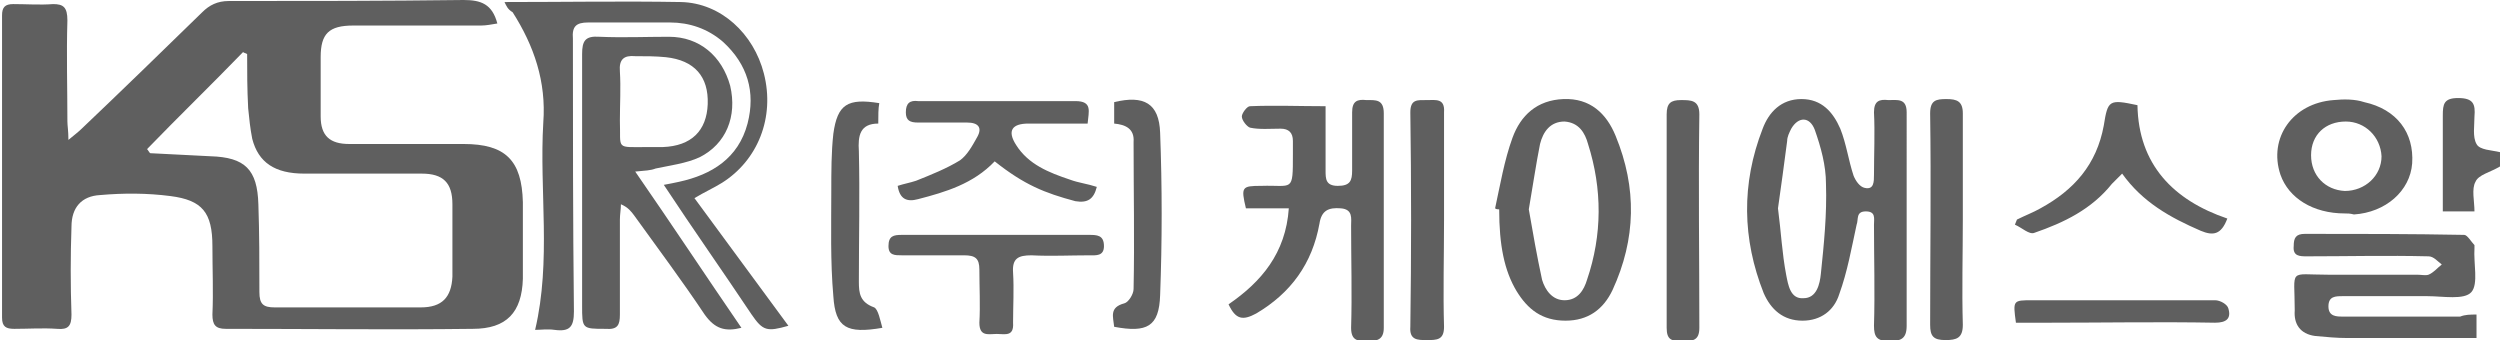
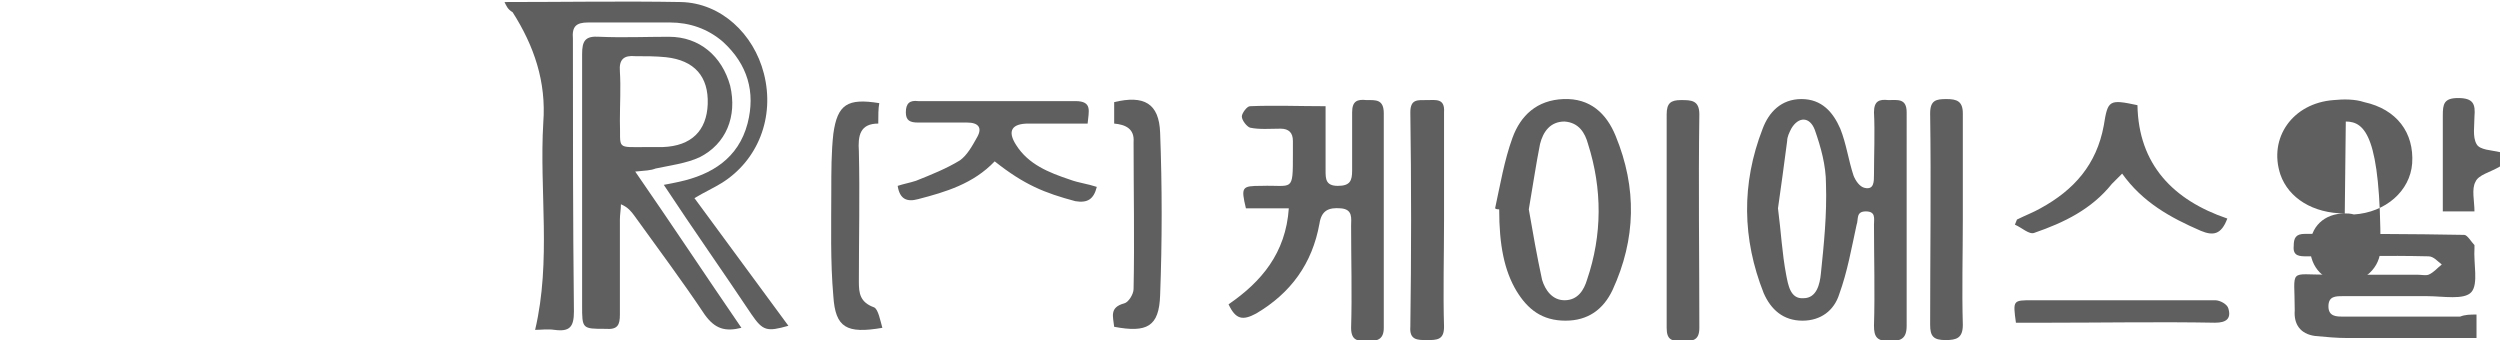
<svg xmlns="http://www.w3.org/2000/svg" version="1.1" id="레이어_1" x="0px" y="0px" viewBox="0 0 244.8 33.3" style="enable-background:new 0 0 244.8 33.3;" xml:space="preserve">
  <style type="text/css">
	.st0{fill:#5F5F5F;}
</style>
  <g>
-     <path class="st0" d="M6.7,13.7c0.6-0.5,1-0.8,1.3-1.1C12,8.8,15.9,5,19.8,1.2c0.7-0.7,1.5-1.1,2.6-1.1c7.7,0,15.3,0,23-0.1   c1.7,0,2.8,0.4,3.3,2.3c-0.6,0.1-1.1,0.2-1.6,0.2c-4.2,0-8.3,0-12.5,0c-2.4,0-3.2,0.8-3.2,3.1c0,1.9,0,3.9,0,5.8   c0,1.9,0.9,2.7,2.8,2.7c3.7,0,7.5,0,11.2,0c4.1,0,5.7,1.6,5.8,5.7c0,2.5,0,5,0,7.5c-0.1,3.3-1.6,4.9-4.9,4.9   c-8.1,0.1-16.1,0-24.2,0c-1,0-1.3-0.4-1.3-1.4c0.1-2.2,0-4.4,0-6.7c0-3.3-1-4.5-4.1-4.9c-2.3-0.3-4.6-0.3-6.9-0.1   c-1.8,0.1-2.8,1.2-2.8,3.1c-0.1,2.9-0.1,5.7,0,8.6c0,1.1-0.3,1.5-1.4,1.4c-1.4-0.1-2.8,0-4.2,0c-0.8,0-1.2-0.2-1.2-1.1   c0-9.9,0-19.7,0-29.6c0-0.8,0.3-1.1,1.1-1.1c1.3,0,2.6,0.1,3.9,0C6.2,0.4,6.6,0.7,6.6,2c-0.1,3.3,0,6.6,0,9.9   C6.6,12.3,6.7,12.8,6.7,13.7z M24.2,5.3c-0.1-0.1-0.3-0.1-0.4-0.2c-3.1,3.2-6.3,6.3-9.4,9.5c0.1,0.1,0.2,0.3,0.3,0.4   c2,0.1,4,0.2,5.9,0.3c3.4,0.1,4.6,1.3,4.7,4.7c0.1,2.8,0.1,5.7,0.1,8.6c0,1.2,0.4,1.5,1.5,1.5c4.8,0,9.5,0,14.3,0c2.1,0,3-1,3.1-3   c0-2.4,0-4.7,0-7.1c0-2.1-0.9-3-3-3c-3.8,0-7.7,0-11.5,0c-2.9,0-4.5-1.1-5.1-3.4c-0.2-1-0.3-2-0.4-3C24.2,8.7,24.2,7,24.2,5.3z" />
    <path class="st0" d="M49.4,0.2c5.9,0,11.6-0.1,17.3,0c3.9,0.1,7.1,3.1,8.1,7c1.1,4.3-0.6,8.5-4.1,10.7c-0.8,0.5-1.7,0.9-2.7,1.5   c3.1,4.2,6.1,8.3,9.2,12.5c-2.1,0.6-2.5,0.5-3.6-1.1c-2.8-4.2-5.7-8.3-8.6-12.7c0.6-0.1,1-0.2,1.5-0.3c3.2-0.7,5.8-2.3,6.7-5.7   c0.8-3.1,0-5.8-2.4-8c-1.5-1.3-3.3-1.9-5.2-1.9c-2.7,0-5.3,0-8,0c-1.2,0-1.6,0.4-1.5,1.6c0,8.9,0,17.8,0.1,26.7   c0,1.5-0.4,2-1.9,1.8c-0.7-0.1-1.3,0-1.9,0c1.6-6.8,0.4-13.6,0.8-20.3c0.3-4-0.9-7.5-3-10.8C49.7,0.9,49.6,0.6,49.4,0.2z" />
    <path class="st0" d="M62.2,16.8C65.8,22,69.1,27,72.6,32.1c-1.6,0.4-2.6,0.1-3.6-1.3c-2.2-3.3-4.6-6.5-6.9-9.7   c-0.3-0.4-0.6-0.8-1.3-1.1c0,0.5-0.1,1-0.1,1.5c0,3.1,0,6.2,0,9.3c0,1-0.2,1.5-1.4,1.4c-2.3,0-2.3,0-2.3-2.3c0-8.2,0-16.4,0-24.6   c0-1.3,0.3-1.8,1.7-1.7c2.3,0.1,4.6,0,6.8,0c3,0,5.2,1.9,6,4.8c0.7,3-0.4,5.7-3,7c-1.3,0.6-2.9,0.8-4.3,1.1   C63.7,16.7,63.2,16.7,62.2,16.8z M63.5,14.4c0.5,0,1,0,1.4,0c2.8-0.1,4.3-1.6,4.4-4.2c0.1-2.7-1.3-4.3-4.1-4.6c-1-0.1-2-0.1-3-0.1   c-1.1-0.1-1.6,0.3-1.5,1.5c0.1,1.6,0,3.2,0,4.8C60.8,14.7,60.2,14.4,63.5,14.4z" />
    <path class="st0" d="M186.7,21.6c0,3.4,0,6.9,0,10.3c0,1.3-0.6,1.5-1.7,1.5c-1.2,0-1.5-0.4-1.5-1.5c0.1-3.3,0-6.6,0-9.9   c0-0.6,0.2-1.3-0.8-1.3c-1,0-0.7,0.8-0.9,1.3c-0.5,2.3-0.9,4.6-1.7,6.8c-0.5,1.6-1.8,2.6-3.6,2.6c-1.9,0-3.1-1.1-3.8-2.7   c-2.1-5.3-2.2-10.7-0.1-16.1c0.6-1.6,1.8-2.9,3.8-2.9c2,0,3.1,1.3,3.8,2.9c0.6,1.5,0.8,3.1,1.3,4.6c0.2,0.5,0.6,1.1,1.1,1.2   c0.9,0.2,0.9-0.6,0.9-1.3c0-2,0.1-4.1,0-6.1c0-1.1,0.5-1.3,1.4-1.2c0.9,0,1.8-0.2,1.8,1.2C186.7,14.5,186.7,18,186.7,21.6z    M174.1,20.4c0.3,2.3,0.4,4.4,0.8,6.5c0.2,1,0.4,2.4,1.7,2.3c1.3,0,1.6-1.4,1.7-2.4c0.3-2.9,0.6-5.8,0.5-8.8c0-1.8-0.5-3.6-1.1-5.3   c-0.5-1.3-1.6-1.3-2.3-0.1c-0.2,0.4-0.4,0.8-0.4,1.2C174.7,16.1,174.4,18.3,174.1,20.4z" />
    <path class="st0" d="M120.3,29.8c3.2-2.2,5.6-5,5.9-9.4c-1.5,0-2.8,0-4.2,0c-0.5-2.1-0.4-2.2,1.5-2.2c3.1-0.1,3.1,0.7,3.1-3.1   c0-0.4,0-0.9,0-1.3c0-0.8-0.4-1.2-1.2-1.2c-1,0-2.1,0.1-3-0.1c-0.3-0.1-0.8-0.7-0.8-1.1c0-0.3,0.5-1,0.8-1c2.4-0.1,4.8,0,7.4,0   c0,2.2,0,4.3,0,6.3c0,0.8,0,1.5,1.2,1.5c1.2,0,1.4-0.5,1.4-1.5c0-1.9,0-3.8,0-5.7c0-1.1,0.5-1.3,1.4-1.2c0.9,0,1.7-0.1,1.7,1.3   c0,7,0,14,0,21c0,1.2-0.7,1.3-1.6,1.3c-0.9,0-1.6,0-1.6-1.3c0.1-3.3,0-6.7,0-10c0-0.7,0.2-1.6-1-1.7c-1.2-0.1-1.9,0.2-2.1,1.5   c-0.7,3.9-2.8,6.8-6.2,8.8C121.7,31.4,121,31.3,120.3,29.8z" />
    <path class="st0" d="M146.4,20.4c0.5-2.3,0.9-4.7,1.7-6.9c0.8-2.2,2.4-3.7,5-3.8c2.6-0.1,4.2,1.4,5.1,3.6c2.1,5.1,2,10.1-0.3,15.1   c-0.9,1.9-2.4,3-4.6,3c-2.3,0-3.7-1.1-4.8-2.9c-1.2-2-1.7-4.5-1.7-8C146.7,20.5,146.5,20.5,146.4,20.4z M149.7,20.5   c0.4,2.3,0.8,4.6,1.3,6.9c0.3,1,1,2,2.2,2c1.3,0,1.9-1,2.2-2c1.5-4.4,1.5-8.9,0.1-13.3c-0.3-1.1-0.9-2.1-2.3-2.2   c-1.4,0-2.1,1-2.4,2.2C150.4,16.1,150.1,18.2,149.7,20.5z" />
    <path class="st0" d="M242.5,30.8c0,0.8,0,1.5,0,2.3c-4.2,0-8.4,0-12.6,0c-1.1,0-2.1-0.1-3.2-0.2c-1.5-0.2-2.1-1.2-2-2.5   c0-4.2-0.7-3.5,3.3-3.5c2.9,0,5.8,0,8.7,0c0.4,0,0.8,0.1,1.1,0c0.5-0.2,0.9-0.7,1.3-1c-0.4-0.3-0.8-0.8-1.3-0.8c-4-0.1-8,0-11.9,0   c-0.7,0-1.4,0-1.3-1c0-0.8,0.2-1.2,1.1-1.2c5.2,0,10.4,0,15.6,0.1c0.3,0,0.7,0.7,1,1c0,0.1,0,0.2,0,0.3c-0.1,1.5,0.4,3.5-0.3,4.3   c-0.7,0.8-2.8,0.4-4.3,0.4c-2.8,0-5.5,0-8.3,0c-0.7,0-1.4,0-1.4,1c0,1,0.8,1,1.4,1c3.8,0,7.7,0,11.5,0   C241.4,30.8,241.9,30.8,242.5,30.8z" />
    <path class="st0" d="M97.4,15.8c-2.1,2.2-4.8,3-7.5,3.7c-1.1,0.3-1.8,0-2-1.3c0.6-0.2,1.2-0.3,1.8-0.5c1.5-0.6,3-1.2,4.3-2   c0.7-0.5,1.2-1.4,1.7-2.3c0.5-0.9,0.1-1.4-1-1.4c-1.6,0-3.2,0-4.8,0c-0.8,0-1.2-0.2-1.2-1c0-0.9,0.4-1.2,1.2-1.1   c5.1,0,10.3,0,15.4,0c1.7,0,1.3,1,1.2,2.2c-1.9,0-3.9,0-5.8,0c-1.6,0-2.1,0.7-1.2,2.1c1.2,1.9,3.2,2.7,5.3,3.4   c0.8,0.3,1.7,0.4,2.6,0.7c-0.3,1.2-0.9,1.6-2.1,1.4C102.3,18.9,100.3,18.1,97.4,15.8z" />
-     <path class="st0" d="M229.6,20.9c-3.1,0-5.5-1.5-6.3-3.8c-1.2-3.6,1.2-7,5.2-7.3c1-0.1,2.1-0.1,3,0.2c3.2,0.7,4.9,3,4.7,6   c-0.2,2.7-2.6,4.8-5.7,5C230.1,20.9,229.9,20.9,229.6,20.9z M229.7,11.9c-2,0-3.4,1.3-3.4,3.3c0,2,1.4,3.4,3.3,3.5   c2,0,3.6-1.5,3.6-3.4C233.1,13.4,231.6,11.9,229.7,11.9z" />
+     <path class="st0" d="M229.6,20.9c-3.1,0-5.5-1.5-6.3-3.8c-1.2-3.6,1.2-7,5.2-7.3c1-0.1,2.1-0.1,3,0.2c3.2,0.7,4.9,3,4.7,6   c-0.2,2.7-2.6,4.8-5.7,5C230.1,20.9,229.9,20.9,229.6,20.9z c-2,0-3.4,1.3-3.4,3.3c0,2,1.4,3.4,3.3,3.5   c2,0,3.6-1.5,3.6-3.4C233.1,13.4,231.6,11.9,229.7,11.9z" />
    <path class="st0" d="M141.4,21.6c0,3.5-0.1,7,0,10.4c0,1.3-0.7,1.3-1.7,1.3c-0.9,0-1.7,0-1.6-1.3c0.1-7,0.1-14,0-21   c0-1.3,0.7-1.2,1.6-1.2c0.9,0,1.8-0.2,1.7,1.2C141.4,14.5,141.4,18,141.4,21.6z" />
    <path class="st0" d="M218.1,21.4c-0.6,1.6-1.4,1.7-2.6,1.2c-3-1.3-5.7-2.8-7.7-5.6c-0.4,0.4-0.7,0.7-1,1c-2,2.5-4.7,3.8-7.6,4.8   c-0.5,0.2-1.2-0.5-1.9-0.8c0.1-0.2,0.1-0.3,0.2-0.5c0.8-0.4,1.6-0.7,2.3-1.1c3.3-1.8,5.5-4.3,6.2-8.1c0.4-2.5,0.5-2.6,3.3-2   C209.4,16.1,212.8,19.6,218.1,21.4z" />
    <path class="st0" d="M163.2,21.6c0-3.5,0-7,0-10.4c0-1.1,0.4-1.4,1.4-1.4c1,0,1.8,0,1.8,1.4c-0.1,7,0,13.9,0,20.9   c0,1.3-0.7,1.3-1.7,1.3c-1,0-1.5-0.1-1.5-1.3C163.2,28.5,163.2,25,163.2,21.6z" />
    <path class="st0" d="M192.2,21.4c0,3.5-0.1,7,0,10.4c0,1.3-0.6,1.5-1.7,1.5c-1.2,0-1.5-0.4-1.5-1.5c0-6.9,0.1-13.8,0-20.7   c0-1.3,0.6-1.4,1.6-1.4c1,0,1.6,0.2,1.6,1.4C192.2,14.6,192.2,18,192.2,21.4z" />
    <path class="st0" d="M109.1,12.1c0-0.8,0-1.4,0-2.1c2.9-0.7,4.4,0.1,4.5,3c0.2,5.3,0.2,10.6,0,15.9c-0.1,3.1-1.3,3.7-4.5,3.1   c-0.1-1-0.5-1.9,1-2.3c0.4-0.1,0.9-0.9,0.9-1.4c0.1-4.8,0-9.6,0-14.4C111.1,12.6,110.2,12.2,109.1,12.1z" />
    <path class="st0" d="M86,12.1c-1.8,0-2,1.2-1.9,2.7c0.1,4.3,0,8.5,0,12.8c0,1.1,0.1,2,1.5,2.5c0.4,0.2,0.6,1.3,0.8,2   c-3.5,0.6-4.6,0-4.8-3.1c-0.3-3.4-0.2-6.9-0.2-10.3c0-1.9,0-3.8,0.2-5.6c0.4-2.9,1.4-3.5,4.5-3C86,10.6,86,11.3,86,12.1z" />
-     <path class="st0" d="M97.6,23c3,0,6,0,9,0c0.8,0,1.5,0,1.5,1.1c0,1-0.8,0.9-1.4,0.9c-1.9,0-3.8,0.1-5.7,0c-1.3,0-1.9,0.3-1.8,1.7   c0.1,1.6,0,3.3,0,4.9c0.1,1.4-0.8,1.1-1.6,1.1c-0.8,0-1.7,0.3-1.7-1.1c0.1-1.7,0-3.5,0-5.2c0-1.1-0.4-1.4-1.5-1.4c-2,0-4.1,0-6.1,0   c-0.7,0-1.3,0-1.3-0.9c0-1,0.5-1.1,1.3-1.1C91.4,23,94.5,23,97.6,23z" />
    <path class="st0" d="M197.4,31.6c-0.3-2.2-0.3-2.2,1.6-2.2c6,0,11.9,0,17.9,0c0.5,0,1.2,0.4,1.3,0.8c0.3,1-0.2,1.4-1.3,1.4   c-5.4-0.1-10.9,0-16.3,0C199.6,31.6,198.6,31.6,197.4,31.6z" />
    <path class="st0" d="M244.8,14.9c0,0.6,0,1.1,0,1.4c-1,0.6-2.1,0.8-2.4,1.5c-0.4,0.7-0.1,1.9-0.1,2.9c-1.1,0-1.9,0-3.1,0   c0-1.3,0-2.7,0-4c0-1.8,0-3.6,0-5.4c0-1.1,0.1-1.7,1.5-1.7c1.5,0,1.7,0.6,1.6,1.8c0,0.9-0.2,2,0.2,2.7   C242.8,14.7,244,14.7,244.8,14.9z" />
  </g>
</svg>